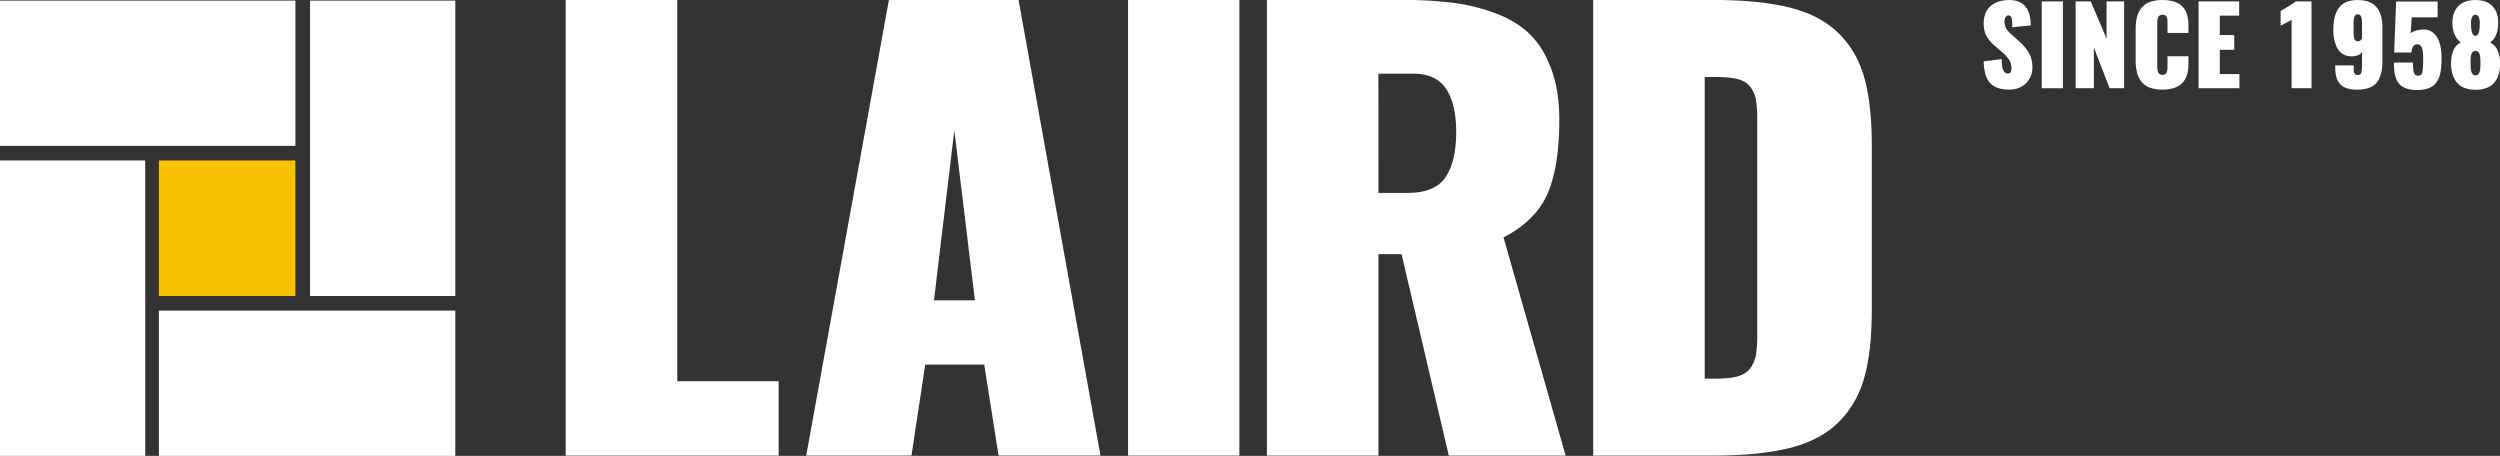
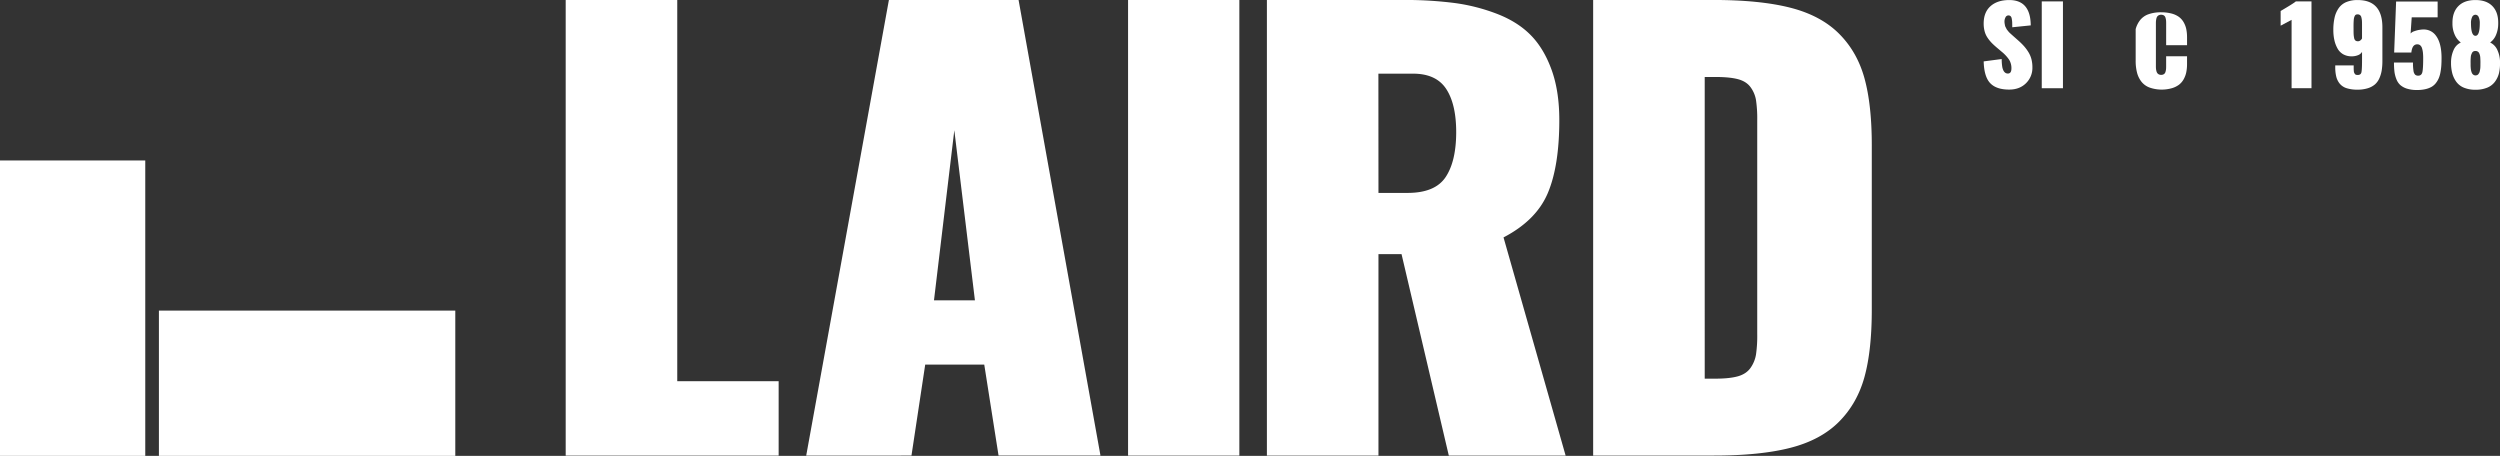
<svg xmlns="http://www.w3.org/2000/svg" id="Layer_1" data-name="Layer 1" viewBox="0 0 2564.29 467.61">
  <rect x="0" y="0" width="2564.29" height="467.61" fill="#333333" stroke="none" />
  <defs>
    <style>.cls-1{fill:#fff;}.cls-2{fill:#f9c200;}</style>
  </defs>
  <title>logo_final_since</title>
-   <rect class="cls-1" y="0.61" width="303" height="149" />
-   <rect class="cls-1" x="318" y="0.61" width="149" height="303" />
  <rect class="cls-1" x="163" y="318.61" width="304" height="149" />
  <rect class="cls-1" y="164.61" width="149" height="303" />
-   <rect class="cls-2" x="163" y="164.61" width="140" height="139" />
  <path class="cls-1" d="M580.24,476.35V9H694.67V400h104v76.38Z" transform="translate(0 -9.03)" />
  <path class="cls-1" d="M826.94,476.35,911.77,9h133l84,467.31H1024.23l-14.66-93.29H949l-14.09,93.29ZM958,317.1h42L978.86,142.63Z" transform="translate(0 -9.03)" />
  <path class="cls-1" d="M1157.07,476.35V9h114.15V476.35Z" transform="translate(0 -9.03)" />
  <path class="cls-1" d="M1299.48,476.35V9H1439a399.44,399.44,0,0,1,52.85,3.1,191.53,191.53,0,0,1,44,11.27q21,8.18,34.39,21.84t21.28,35.51q7.89,21.85,7.89,51.44,0,47.07-11.84,75t-45.38,45.38l63.7,223.79H1486.07l-48.48-206.6h-23.68v206.6Zm114.43-269.45h29.88q28.18,0,39-16.21t10.85-46.08q0-28.75-10.29-44.39t-34-15.64h-35.51Z" transform="translate(0 -9.03)" />
  <path class="cls-1" d="M1634.12,476.35V9h123.17q48.2,0,79.34,8t49.75,26.64q18.6,18.6,26.07,45.8t7.47,68.63V326.68q0,41.72-7.47,68.91t-26.07,45.94q-18.6,18.75-49.75,26.78t-79.06,8Zm114.43-78.92h10.71q14.65,0,23.25-2.4t13-8.6a33,33,0,0,0,5.64-13.67,133.08,133.08,0,0,0,1.27-21V132.49a130.32,130.32,0,0,0-1.27-20.86,30.88,30.88,0,0,0-5.64-13.25q-4.37-5.92-13-8.17T1759.26,88h-10.71Z" transform="translate(0 -9.03)" />
  <path class="cls-1" d="M2060.8,100.92q-13.21,0-19.47-6.66T2034.7,72l18.48-2.42a47.79,47.79,0,0,0,.48,7.41,13.81,13.81,0,0,0,1.4,4.59,6.13,6.13,0,0,0,2,2.23,4.57,4.57,0,0,0,2.44.64q3.65,0,3.65-5.26a16.27,16.27,0,0,0-2.34-8.86,37.91,37.91,0,0,0-7.49-8.11l-5.64-4.78q-3.06-2.63-5-4.67a37.75,37.75,0,0,1-4-5,21.73,21.73,0,0,1-3-6.58,30.83,30.83,0,0,1-1-8q0-11.55,7-17.81t19.2-6.31q21.91,0,22.08,26L2064,37q0-3.49-.08-5.24a23.65,23.65,0,0,0-.46-3.6,4.57,4.57,0,0,0-1.21-2.58,3.28,3.28,0,0,0-2.23-.73,3.34,3.34,0,0,0-3,2.09,9.16,9.16,0,0,0-1,4.14,12.69,12.69,0,0,0,.19,2.2q.19,1.08.35,1.91a6.49,6.49,0,0,0,.7,1.83q.54,1,.81,1.58a7.62,7.62,0,0,0,1.07,1.56q.81,1,1.07,1.34a12.08,12.08,0,0,0,1.29,1.34l1.24,1.15,1.4,1.24,1.29,1.15,5.16,4.57a70.86,70.86,0,0,1,5.56,5.53,44.41,44.41,0,0,1,4.38,5.94,26.6,26.6,0,0,1,3.14,7.3,33.11,33.11,0,0,1,1,8.51,21.92,21.92,0,0,1-6.58,16.17Q2071.54,100.92,2060.8,100.92Z" transform="translate(0 -9.03)" />
  <path class="cls-1" d="M2094.26,99.53V10.47H2116V99.53Z" transform="translate(0 -9.03)" />
-   <path class="cls-1" d="M2129,99.53V10.47h15.47l16.27,38.13V10.47h18V99.53h-14.88l-16.17-41.89V99.53Z" transform="translate(0 -9.03)" />
-   <path class="cls-1" d="M2218.12,100.92a37.36,37.36,0,0,1-13-2,19.09,19.09,0,0,1-8.54-6,25.35,25.35,0,0,1-4.57-9.29,48.73,48.73,0,0,1-1.42-12.51V38.94A49,49,0,0,1,2192,26.37a25.35,25.35,0,0,1,4.57-9.29,19.1,19.1,0,0,1,8.54-6,37.36,37.36,0,0,1,13-2,40.75,40.75,0,0,1,10.69,1.26,22.51,22.51,0,0,1,7.6,3.49,17.86,17.86,0,0,1,4.86,5.53,24.08,24.08,0,0,1,2.66,7.06,41.48,41.48,0,0,1,.78,8.38v8h-21.43V33q0-1.93-.11-3.09a14.29,14.29,0,0,0-.56-2.69,4.12,4.12,0,0,0-1.58-2.31,5.69,5.69,0,0,0-5.4-.19,4.52,4.52,0,0,0-1.58,1.4,6.32,6.32,0,0,0-.83,2.15,17.62,17.62,0,0,0-.38,2.36q-.08,1-.08,2.42V76.91q0,1.4.08,2.44a14.84,14.84,0,0,0,.4,2.36,7,7,0,0,0,.86,2.15,4.19,4.19,0,0,0,1.58,1.4,5.08,5.08,0,0,0,2.44.56,5,5,0,0,0,2.9-.78,4.13,4.13,0,0,0,1.58-2.34,14.79,14.79,0,0,0,.56-2.71q.11-1.15.11-3.09V66.71h21.43v7.95a42.18,42.18,0,0,1-.78,8.46,25.11,25.11,0,0,1-2.66,7.17,18.15,18.15,0,0,1-4.86,5.67,22.9,22.9,0,0,1-7.6,3.63A38.43,38.43,0,0,1,2218.12,100.92Z" transform="translate(0 -9.03)" />
-   <path class="cls-1" d="M2255.07,99.53V10.47h41.68V25.08h-19.87V45h14.82V60.1h-14.82V85H2297V99.53Z" transform="translate(0 -9.03)" />
+   <path class="cls-1" d="M2218.12,100.92a37.36,37.36,0,0,1-13-2,19.09,19.09,0,0,1-8.54-6,25.35,25.35,0,0,1-4.57-9.29,48.73,48.73,0,0,1-1.42-12.51V38.94a25.35,25.35,0,0,1,4.57-9.29,19.1,19.1,0,0,1,8.54-6,37.36,37.36,0,0,1,13-2,40.75,40.75,0,0,1,10.69,1.26,22.51,22.51,0,0,1,7.6,3.49,17.86,17.86,0,0,1,4.86,5.53,24.08,24.08,0,0,1,2.66,7.06,41.48,41.48,0,0,1,.78,8.38v8h-21.43V33q0-1.93-.11-3.09a14.29,14.29,0,0,0-.56-2.69,4.12,4.12,0,0,0-1.58-2.31,5.69,5.69,0,0,0-5.4-.19,4.52,4.52,0,0,0-1.58,1.4,6.32,6.32,0,0,0-.83,2.15,17.62,17.62,0,0,0-.38,2.36q-.08,1-.08,2.42V76.91q0,1.4.08,2.44a14.84,14.84,0,0,0,.4,2.36,7,7,0,0,0,.86,2.15,4.19,4.19,0,0,0,1.58,1.4,5.08,5.08,0,0,0,2.44.56,5,5,0,0,0,2.9-.78,4.13,4.13,0,0,0,1.58-2.34,14.79,14.79,0,0,0,.56-2.71q.11-1.15.11-3.09V66.71h21.43v7.95a42.18,42.18,0,0,1-.78,8.46,25.11,25.11,0,0,1-2.66,7.17,18.15,18.15,0,0,1-4.86,5.67,22.9,22.9,0,0,1-7.6,3.63A38.43,38.43,0,0,1,2218.12,100.92Z" transform="translate(0 -9.03)" />
  <path class="cls-1" d="M2350.52,99.53V29.38l-11.23,6V20.3q.48-.27,3.12-1.85l4.78-2.87q2.15-1.29,4.48-2.82a32.75,32.75,0,0,0,3.2-2.28h16.06V99.53Z" transform="translate(0 -9.03)" />
  <path class="cls-1" d="M2418.14,101A36.06,36.06,0,0,1,2407,99.5a15,15,0,0,1-7-4.54,18.22,18.22,0,0,1-3.63-7.2,40.45,40.45,0,0,1-1.07-10V76.11h18.91q0,2.09,0,3.12t.13,2.39a6.32,6.32,0,0,0,.38,2,7.53,7.53,0,0,0,.73,1.24,2.17,2.17,0,0,0,1.18.86,6.19,6.19,0,0,0,1.75.21q3.11,0,3.76-2.69t.64-12.89V62.25a8,8,0,0,1-3.95,3.3,17.06,17.06,0,0,1-6.2,1.26h-.7a17.42,17.42,0,0,1-8.27-2,15.42,15.42,0,0,1-6-6,31.33,31.33,0,0,1-3.25-8.59,46.84,46.84,0,0,1-1.07-10.34,55.91,55.91,0,0,1,1.34-13,27.39,27.39,0,0,1,4.24-9.61,18,18,0,0,1,7.73-6.12,29.57,29.57,0,0,1,11.66-2.07q25.35,0,25.35,28V71.22a64.26,64.26,0,0,1-.67,9.83,32.31,32.31,0,0,1-2.39,8.16,18.26,18.26,0,0,1-4.54,6.36,20.25,20.25,0,0,1-7.33,3.95A34.47,34.47,0,0,1,2418.14,101Zm.38-49.63a4,4,0,0,0,2.55-.89,6.42,6.42,0,0,0,1.69-2V33.62q0-2.31-.13-3.79a19,19,0,0,0-.54-3,4.12,4.12,0,0,0-1.37-2.31,3.91,3.91,0,0,0-2.47-.75,4.09,4.09,0,0,0-1.72.32,2.64,2.64,0,0,0-1.18,1.26,9.23,9.23,0,0,0-.73,1.85,17,17,0,0,0-.38,2.93q-.13,2-.16,3.63t0,4.73q0,3.81.08,5.53a26.39,26.39,0,0,0,.48,3.79A4.67,4.67,0,0,0,2416,50.6,4,4,0,0,0,2418.52,51.35Z" transform="translate(0 -9.03)" />
  <path class="cls-1" d="M2479.37,101.35A33.83,33.83,0,0,1,2469,100a19.16,19.16,0,0,1-6.9-3.68,15.63,15.63,0,0,1-4.08-6.07,31.11,31.11,0,0,1-2-7.71,78.25,78.25,0,0,1-.48-9.4h19.5a52,52,0,0,0,.51,8.49,7.22,7.22,0,0,0,1.69,4,4.34,4.34,0,0,0,3,1h.59q3.17-.21,3.92-4t.75-13.78a55.82,55.82,0,0,0-.24-5.59,24.64,24.64,0,0,0-.86-4.46,6.71,6.71,0,0,0-1.85-3.2,4.44,4.44,0,0,0-3.06-1.1,4.93,4.93,0,0,0-4.14,2q-1.5,2-2,6.42h-17.62l2-52.31h42.59V26.8h-26.59l-1.13,16.6a8.27,8.27,0,0,1,3.81-2.36,27.41,27.41,0,0,1,6.45-1.56,22.12,22.12,0,0,1,3-.21,15.21,15.21,0,0,1,12.78,6.45q5.69,7.63,5.69,22.77,0,4.46-.24,7.92a60.21,60.21,0,0,1-.91,7,27.64,27.64,0,0,1-1.83,6.12,22.55,22.55,0,0,1-3,4.91,15.2,15.2,0,0,1-4.48,3.79,23.69,23.69,0,0,1-6.26,2.28A37.39,37.39,0,0,1,2479.37,101.35Z" transform="translate(0 -9.03)" />
  <path class="cls-1" d="M2539.15,101.08A30.22,30.22,0,0,1,2527.36,99a18.33,18.33,0,0,1-7.84-6,26.24,26.24,0,0,1-4.22-8.94,41.84,41.84,0,0,1-1.24-10.58v-.91a31.36,31.36,0,0,1,2.6-12.14,14.87,14.87,0,0,1,7.44-7.79,19.91,19.91,0,0,1-6-7.44,27.62,27.62,0,0,1-2.58-11.74V32.33q0-10.69,5.85-16.81,6.18-6.45,17.72-6.45t17.62,6.45q5.75,6.07,5.75,16.81v1.13A29.5,29.5,0,0,1,2560,45.33a18.1,18.1,0,0,1-5.83,7.3,15.26,15.26,0,0,1,7.47,7.81,30.54,30.54,0,0,1,2.69,12.11V74a43.44,43.44,0,0,1-1.07,10A25,25,0,0,1,2559,93a18.68,18.68,0,0,1-7.95,6A30.79,30.79,0,0,1,2539.15,101.08Zm0-14.72a4.38,4.38,0,0,0,1.69-.32,2.93,2.93,0,0,0,1.29-1,16.22,16.22,0,0,0,.89-1.4,6.11,6.11,0,0,0,.59-1.85l.35-1.91a15.49,15.49,0,0,0,.19-2q.05-1.32.05-1.8V74.34q.05-1.56,0-3.14t-.13-3a12.85,12.85,0,0,0-.43-2.71,9.91,9.91,0,0,0-.86-2.18,3.78,3.78,0,0,0-1.45-1.45,4.32,4.32,0,0,0-2.18-.54,4.59,4.59,0,0,0-2.12.46,3.32,3.32,0,0,0-1.42,1.5,15.15,15.15,0,0,0-.86,2,11.46,11.46,0,0,0-.46,2.71q-.13,1.77-.16,2.85t0,3.17V76.3q0,.67.11,2.12a23.08,23.08,0,0,0,.27,2.34,16.89,16.89,0,0,0,.54,2.07,6.53,6.53,0,0,0,.89,1.88,4.3,4.3,0,0,0,1.34,1.18A3.72,3.72,0,0,0,2539.15,86.37Zm0-40.61q4.4,0,4.4-12.84a14.36,14.36,0,0,0-1.18-6.47,3.58,3.58,0,0,0-3.22-2.28,3.74,3.74,0,0,0-3.41,2.28,13.93,13.93,0,0,0-1.21,6.42Q2534.53,45.76,2539.15,45.76Z" transform="translate(0 -9.03)" />
</svg>